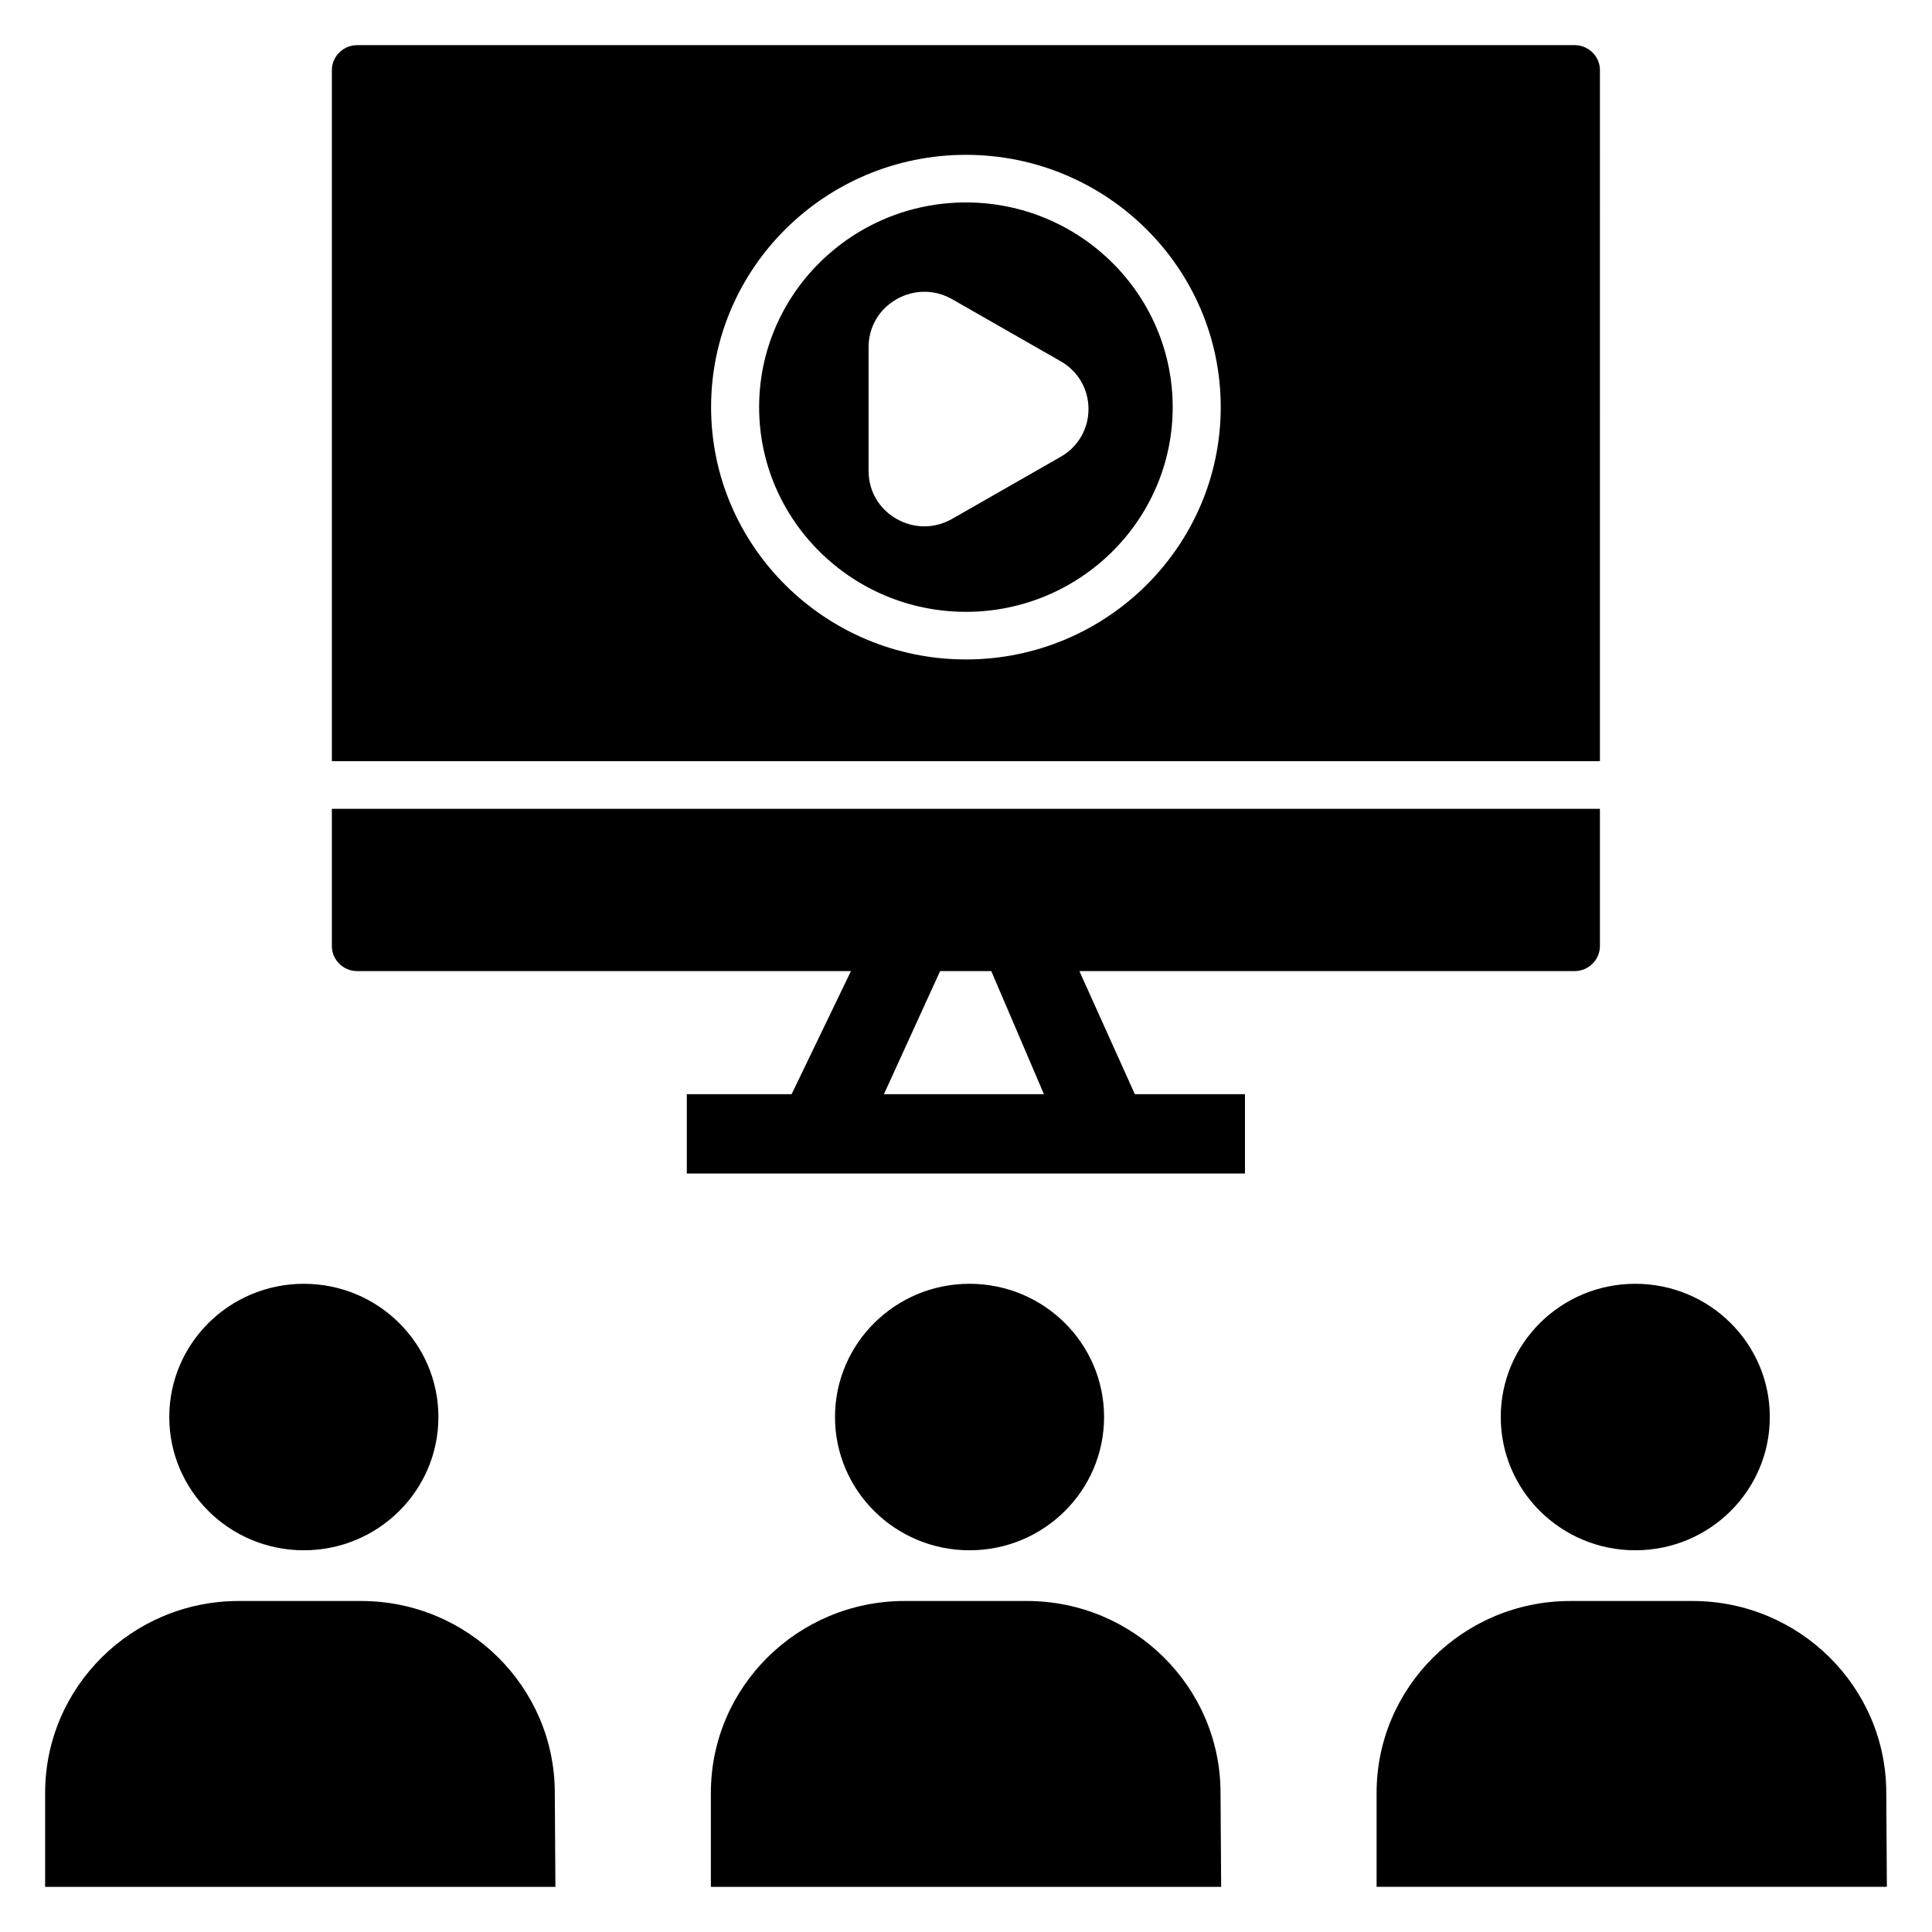
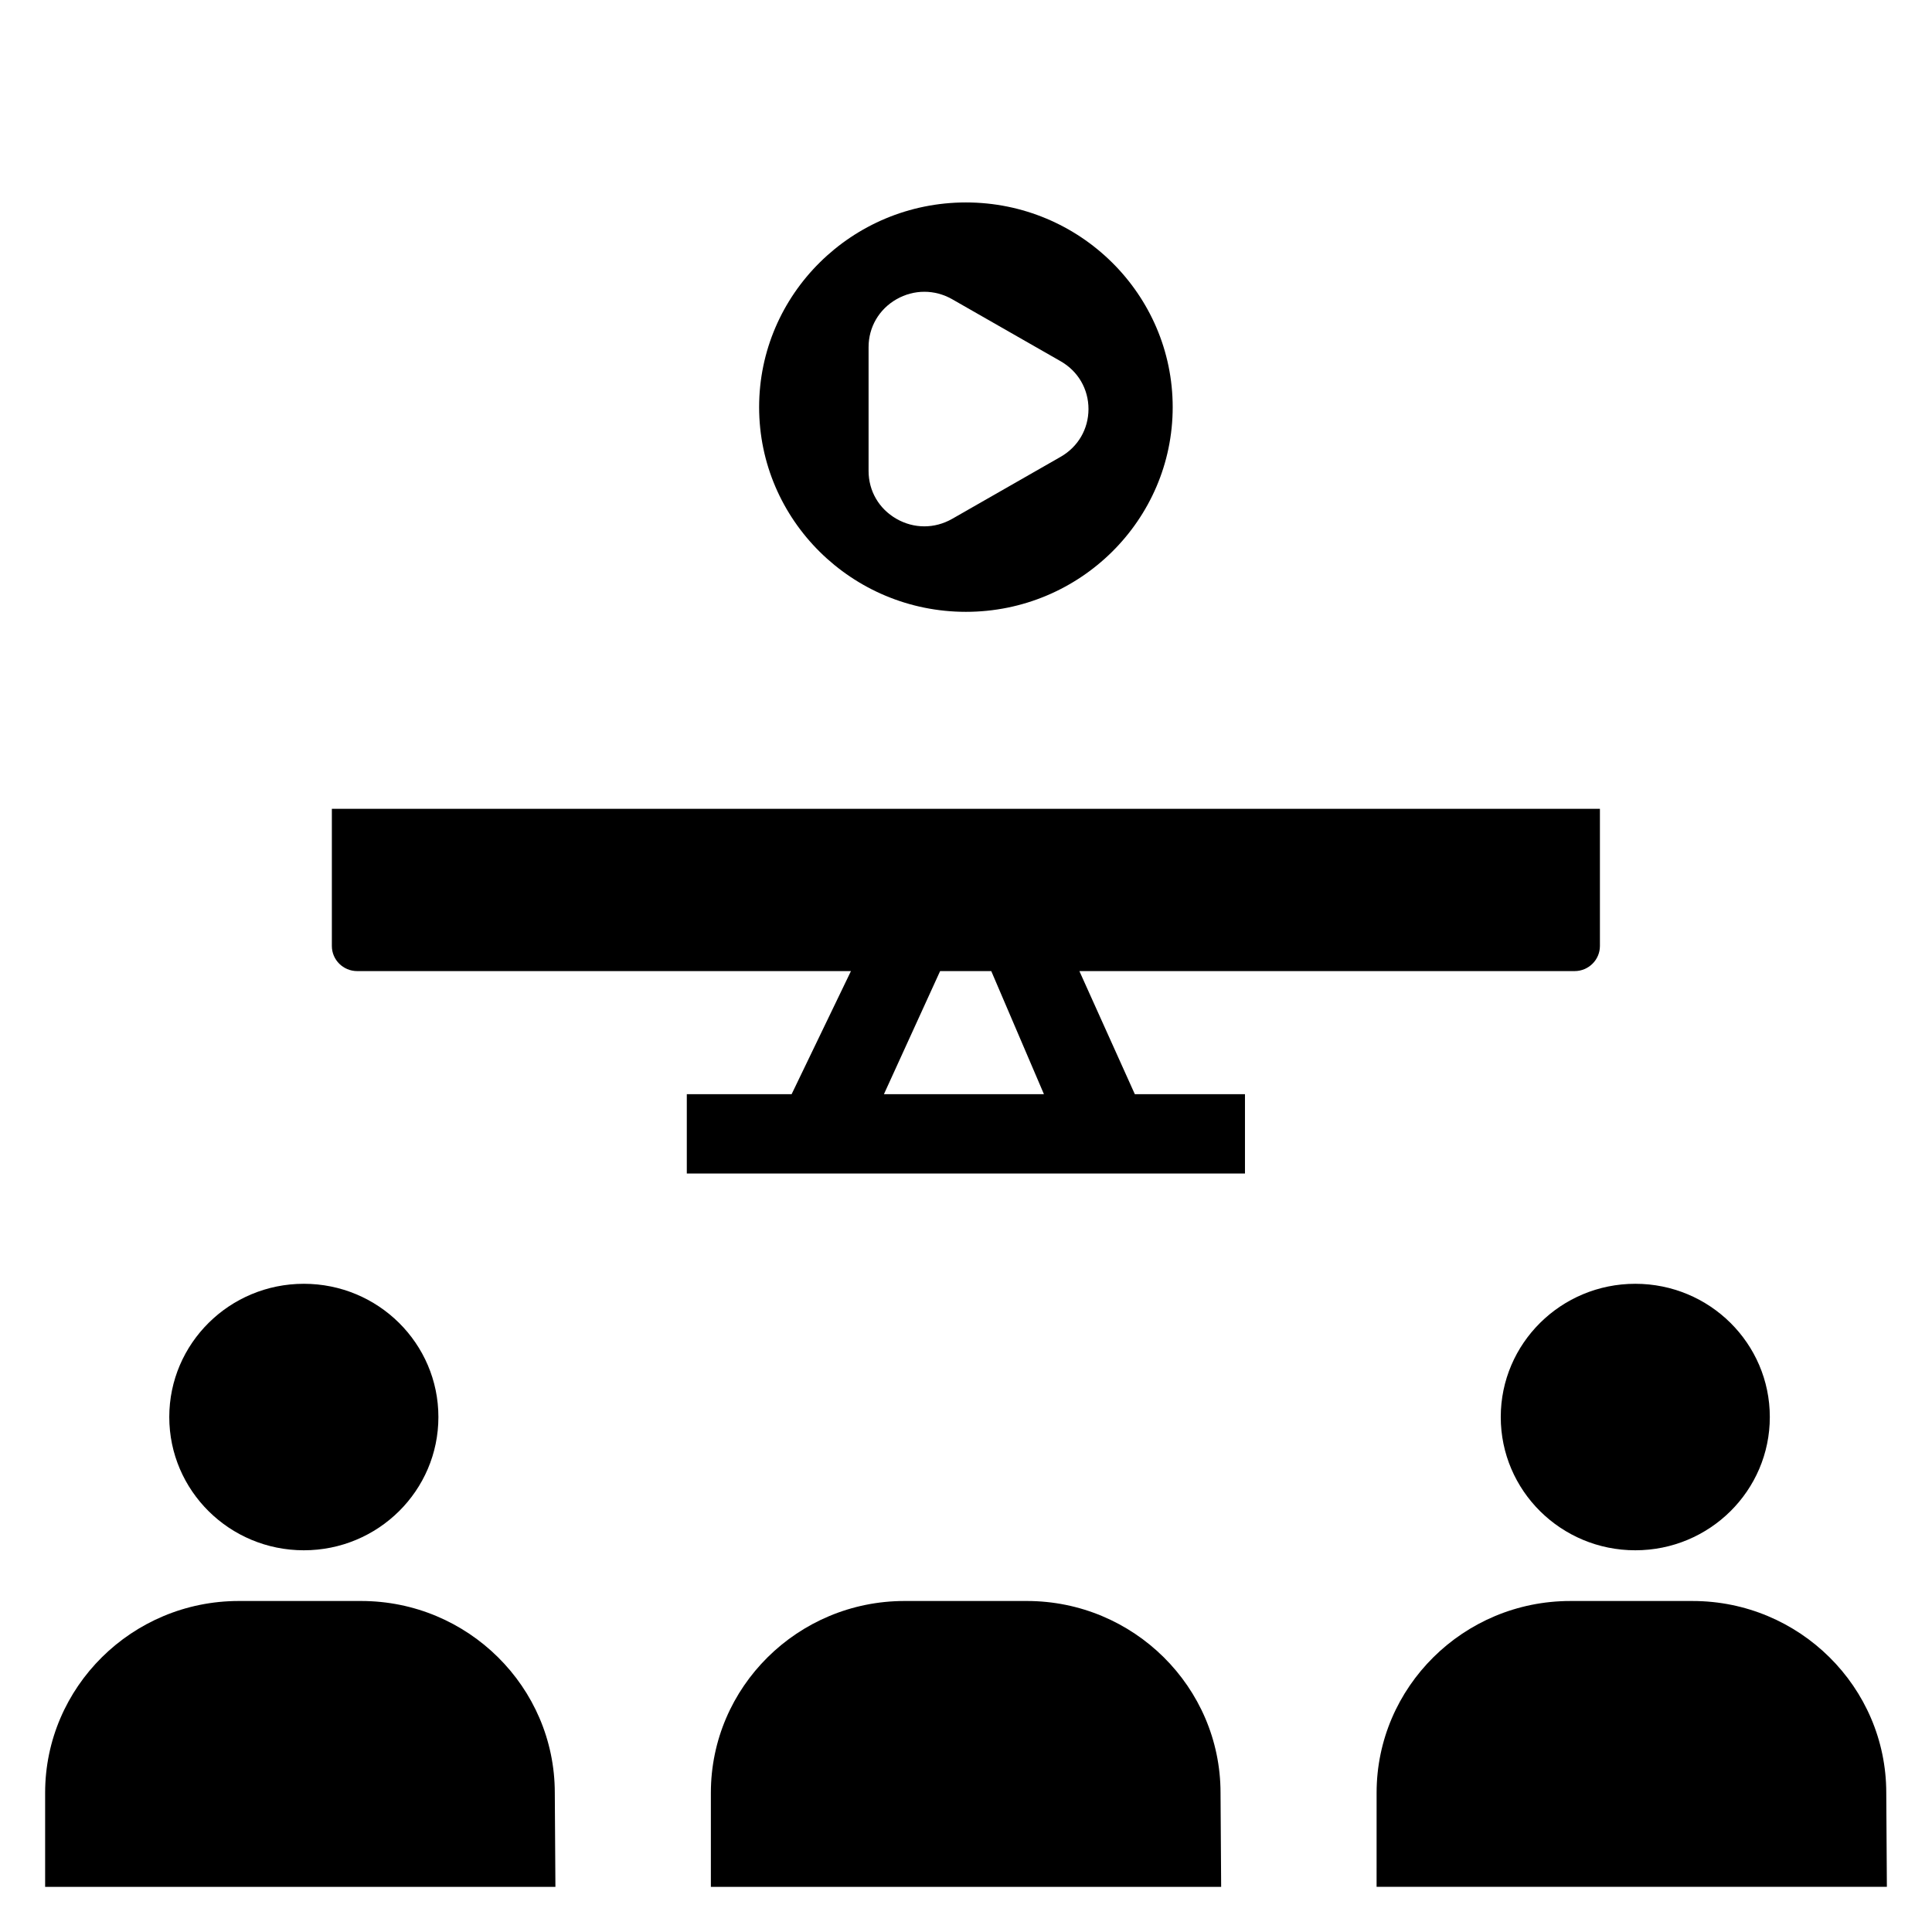
<svg xmlns="http://www.w3.org/2000/svg" fill="#000000" width="800px" height="800px" version="1.1" viewBox="144 144 512 512">
  <g>
    <path d="m399.98 197.65c-30.211 0-54.805 24.332-54.805 54.246 0 29.914 24.586 54.246 54.805 54.246 30.211 0 54.797-24.332 54.797-54.246-0.008-29.914-24.586-54.246-54.797-54.246zm25.07 67.43-28.703 16.414c-2.32 1.324-4.856 1.992-7.391 1.992-2.543 0-5.086-0.668-7.398-2-4.621-2.644-7.375-7.375-7.375-12.676v-32.82c0-5.289 2.762-10.027 7.375-12.676 4.644-2.652 10.164-2.652 14.793-0.008l28.711 16.414c4.637 2.637 7.398 7.375 7.398 12.684-0.004 5.301-2.773 10.039-7.41 12.676z" />
-     <path d="m568 162.6c0-3.66-3.016-6.637-6.715-6.637h-322.62c-3.707 0-6.715 2.977-6.715 6.637v183.11h336.05zm-168.02 156.16c-37.234 0-67.535-29.992-67.535-66.863 0-36.871 30.301-66.863 67.535-66.863s67.527 29.992 67.527 66.863c-0.004 36.871-30.293 66.863-67.527 66.863z" />
    <path d="m430.05 401.35h131.23c3.707 0 6.715-2.984 6.715-6.652v-36.359h-336.05v36.359c0 3.668 3.008 6.652 6.715 6.652h130.85l-15.719 32.613h-27.781v21.035h147.92v-21.035h-29.191zm-51.797 32.613 14.887-32.613h13.555l13.957 32.613z" />
-     <path d="m436.59 519.53c0 19.504-15.961 35.312-35.652 35.312-19.688 0-35.652-15.809-35.652-35.312s15.965-35.312 35.652-35.312c19.691 0 35.652 15.809 35.652 35.312" />
    <path d="m416.13 568.28h-32.418c-28.301 0-51.324 22.805-51.324 50.828v24.926h135.23l-0.164-24.922c-0.012-28.023-23.027-50.832-51.328-50.832z" />
    <path d="m613.02 519.53c0 19.504-15.961 35.312-35.652 35.312-19.691 0-35.652-15.809-35.652-35.312s15.961-35.312 35.652-35.312c19.691 0 35.652 15.809 35.652 35.312" />
    <path d="m643.88 619.11c0-28.023-23.027-50.828-51.324-50.828h-32.418c-28.301 0-51.324 22.805-51.324 50.828l-0.004 24.922h135.23z" />
    <path d="m260.18 519.53c0 19.504-15.965 35.312-35.66 35.312-19.695 0-35.66-15.809-35.66-35.312s15.965-35.312 35.66-35.312c19.695 0 35.66 15.809 35.66 35.312" />
    <path d="m239.71 568.28h-32.43c-28.301 0-51.32 22.809-51.32 50.832v24.922h135.23l-0.164-24.922c0-28.023-23.02-50.832-51.32-50.832z" />
  </g>
</svg>